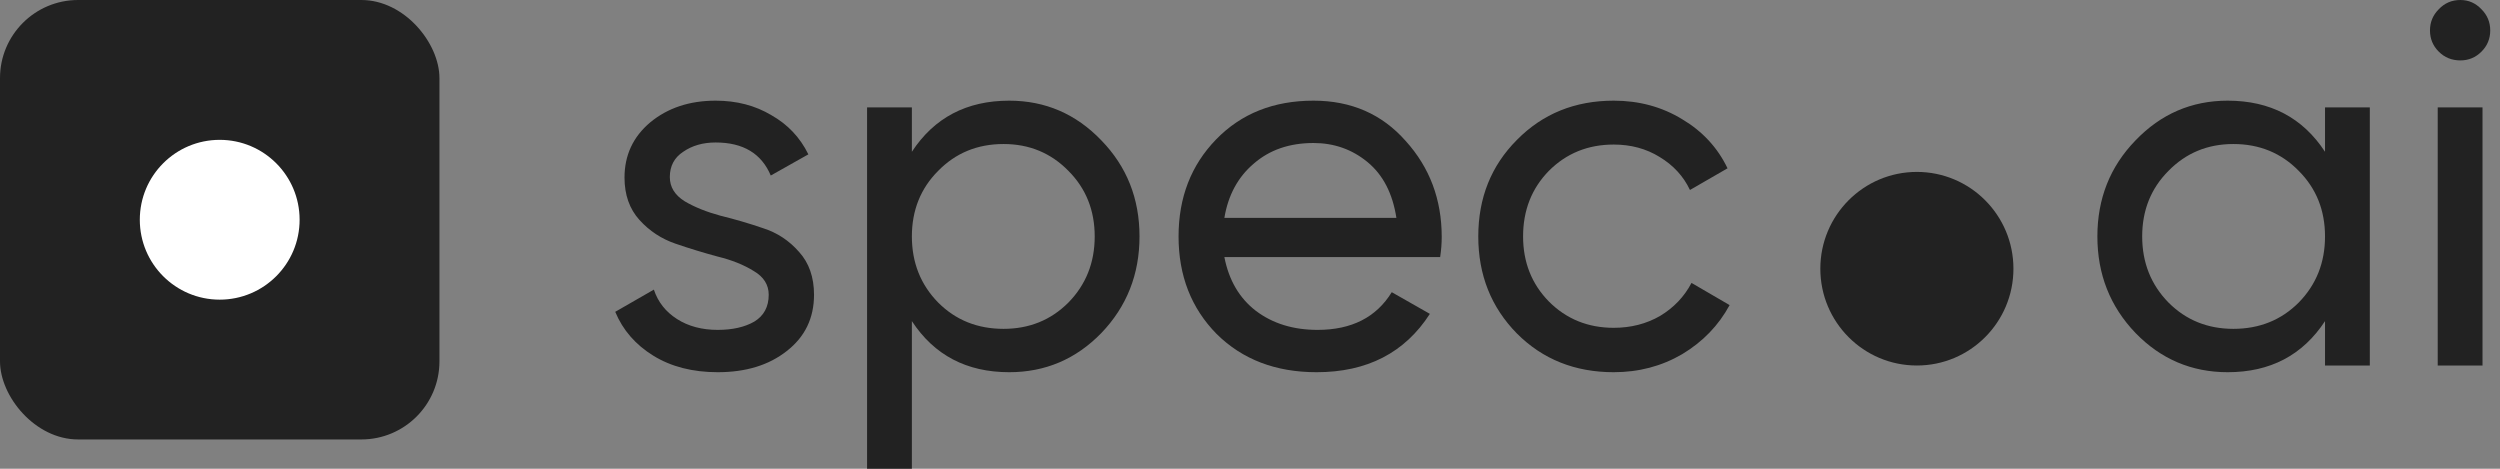
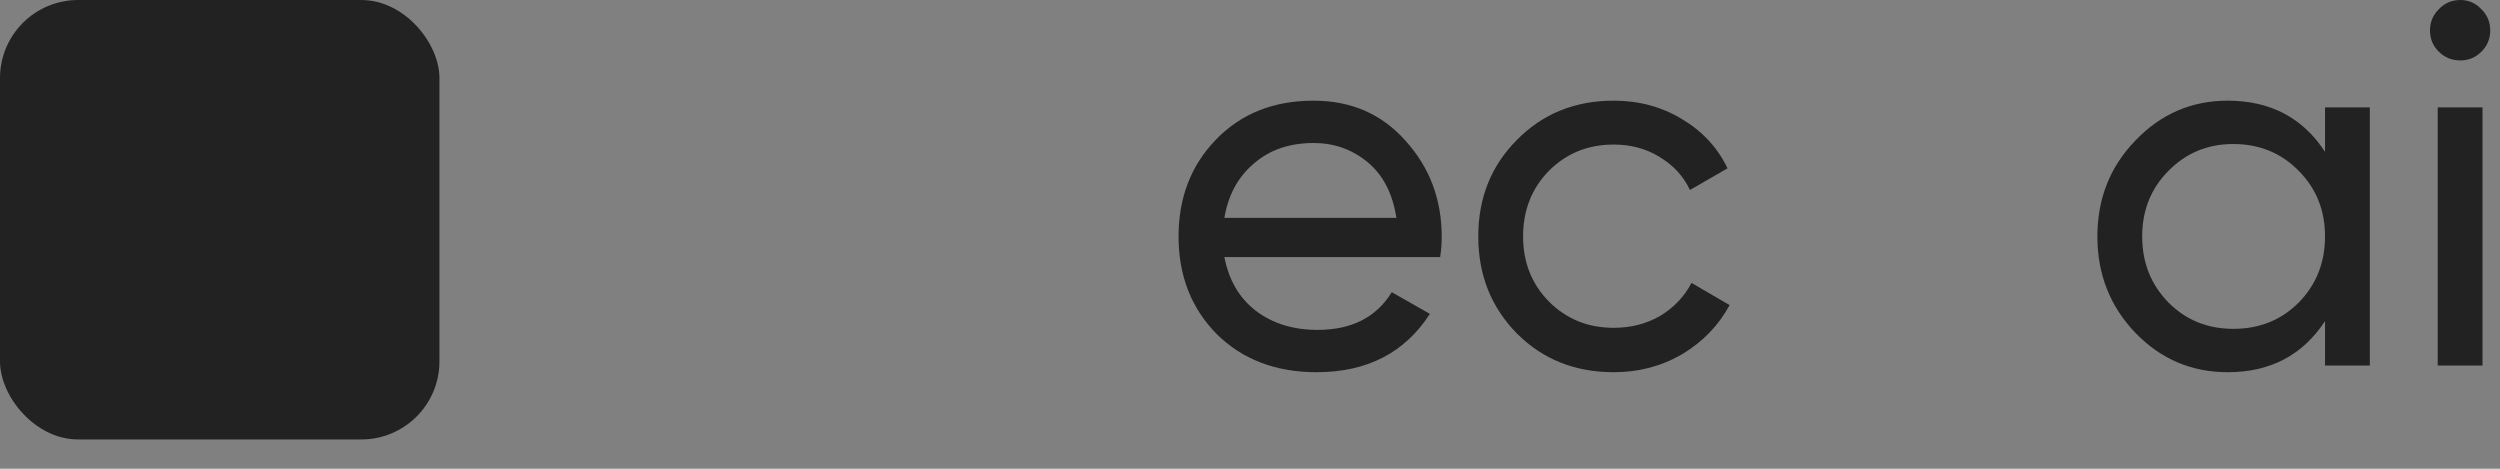
<svg xmlns="http://www.w3.org/2000/svg" width="128" height="24" viewBox="0 0 128 24" fill="none">
  <rect x="0" y="0" width="128" height="24" fill="#808080" stroke="none" />
-   <path d="M34.295 9.066C34.295 9.577 34.55 9.991 35.06 10.308C35.569 10.608 36.185 10.855 36.905 11.049C37.626 11.225 38.347 11.436 39.068 11.683C39.788 11.912 40.404 12.317 40.913 12.899C41.423 13.463 41.678 14.194 41.678 15.092C41.678 16.291 41.212 17.251 40.281 17.974C39.366 18.696 38.189 19.057 36.747 19.057C35.464 19.057 34.365 18.775 33.451 18.212C32.537 17.648 31.887 16.899 31.5 15.965L33.478 14.828C33.688 15.463 34.084 15.965 34.664 16.335C35.244 16.705 35.939 16.89 36.747 16.89C37.503 16.89 38.127 16.749 38.619 16.467C39.111 16.167 39.358 15.709 39.358 15.092C39.358 14.582 39.103 14.176 38.593 13.877C38.083 13.559 37.468 13.313 36.747 13.137C36.026 12.943 35.306 12.723 34.585 12.476C33.864 12.229 33.249 11.824 32.739 11.26C32.23 10.696 31.975 9.974 31.975 9.093C31.975 7.947 32.414 7.004 33.293 6.264C34.19 5.524 35.306 5.154 36.642 5.154C37.714 5.154 38.663 5.401 39.489 5.894C40.333 6.37 40.966 7.04 41.388 7.903L39.463 8.987C38.988 7.859 38.048 7.295 36.642 7.295C35.991 7.295 35.438 7.454 34.98 7.771C34.523 8.07 34.295 8.502 34.295 9.066Z" fill="#222222" />
-   <path d="M51.672 5.154C53.517 5.154 55.091 5.833 56.391 7.189C57.692 8.529 58.343 10.167 58.343 12.106C58.343 14.044 57.692 15.692 56.391 17.049C55.091 18.388 53.517 19.057 51.672 19.057C49.492 19.057 47.831 18.185 46.688 16.441V24H44.394V5.498H46.688V7.771C47.831 6.026 49.492 5.154 51.672 5.154ZM51.382 16.837C52.7 16.837 53.807 16.388 54.704 15.489C55.6 14.573 56.049 13.445 56.049 12.106C56.049 10.767 55.6 9.648 54.704 8.749C53.807 7.833 52.7 7.374 51.382 7.374C50.045 7.374 48.929 7.833 48.033 8.749C47.136 9.648 46.688 10.767 46.688 12.106C46.688 13.445 47.136 14.573 48.033 15.489C48.929 16.388 50.045 16.837 51.382 16.837Z" fill="#222222" />
  <path d="M62.688 13.163C62.917 14.344 63.453 15.26 64.297 15.912C65.158 16.564 66.213 16.89 67.461 16.89C69.201 16.89 70.467 16.247 71.258 14.96L73.209 16.07C71.926 18.062 69.992 19.057 67.408 19.057C65.316 19.057 63.611 18.405 62.293 17.101C60.992 15.78 60.342 14.114 60.342 12.106C60.342 10.114 60.983 8.458 62.266 7.137C63.55 5.815 65.211 5.154 67.25 5.154C69.184 5.154 70.757 5.841 71.97 7.216C73.2 8.573 73.816 10.211 73.816 12.132C73.816 12.467 73.789 12.811 73.736 13.163H62.688ZM67.25 7.322C66.019 7.322 65 7.674 64.191 8.379C63.383 9.066 62.882 9.991 62.688 11.154H71.495C71.302 9.903 70.81 8.952 70.019 8.3C69.228 7.648 68.305 7.322 67.25 7.322Z" fill="#222222" />
  <path d="M82.623 19.057C80.637 19.057 78.984 18.396 77.666 17.075C76.348 15.736 75.688 14.079 75.688 12.106C75.688 10.132 76.348 8.485 77.666 7.163C78.984 5.824 80.637 5.154 82.623 5.154C83.924 5.154 85.093 5.471 86.13 6.106C87.167 6.722 87.941 7.559 88.45 8.617L86.526 9.727C86.192 9.022 85.673 8.458 84.97 8.035C84.284 7.612 83.502 7.401 82.623 7.401C81.305 7.401 80.197 7.85 79.301 8.749C78.422 9.648 77.982 10.767 77.982 12.106C77.982 13.427 78.422 14.537 79.301 15.436C80.197 16.335 81.305 16.784 82.623 16.784C83.502 16.784 84.293 16.581 84.996 16.176C85.699 15.753 86.236 15.189 86.605 14.485L88.556 15.621C87.993 16.661 87.185 17.498 86.13 18.132C85.075 18.749 83.906 19.057 82.623 19.057Z" fill="#222222" />
  <path d="M119.041 5.498H121.335V18.714H119.041V16.441C117.898 18.185 116.237 19.057 114.057 19.057C112.212 19.057 110.638 18.388 109.338 17.049C108.037 15.692 107.386 14.044 107.386 12.106C107.386 10.167 108.037 8.529 109.338 7.189C110.638 5.833 112.212 5.154 114.057 5.154C116.237 5.154 117.898 6.026 119.041 7.771V5.498ZM114.347 16.837C115.683 16.837 116.8 16.388 117.696 15.489C118.593 14.573 119.041 13.445 119.041 12.106C119.041 10.767 118.593 9.648 117.696 8.749C116.8 7.833 115.683 7.374 114.347 7.374C113.029 7.374 111.922 7.833 111.025 8.749C110.129 9.648 109.68 10.767 109.68 12.106C109.68 13.445 110.129 14.573 111.025 15.489C111.922 16.388 113.029 16.837 114.347 16.837Z" fill="#222222" />
  <path d="M125.971 3.093C125.531 3.093 125.162 2.943 124.863 2.643C124.564 2.344 124.415 1.982 124.415 1.559C124.415 1.137 124.564 0.775 124.863 0.476C125.162 0.159 125.531 0 125.971 0C126.393 0 126.753 0.159 127.052 0.476C127.351 0.775 127.5 1.137 127.5 1.559C127.5 1.982 127.351 2.344 127.052 2.643C126.753 2.943 126.393 3.093 125.971 3.093ZM124.811 18.714V5.498H127.105V18.714H124.811Z" fill="#222222" />
-   <path d="M103.088 13.758C103.088 16.495 100.875 18.714 98.144 18.714C95.414 18.714 93.201 16.495 93.201 13.758C93.201 11.021 95.414 8.802 98.144 8.802C100.875 8.802 103.088 11.021 103.088 13.758Z" fill="#222222" />
  <rect width="22.5" height="22.5" rx="4" fill="#222222" />
-   <ellipse cx="11.249" cy="11.251" rx="4.091" ry="4.091" fill="white" />
</svg>